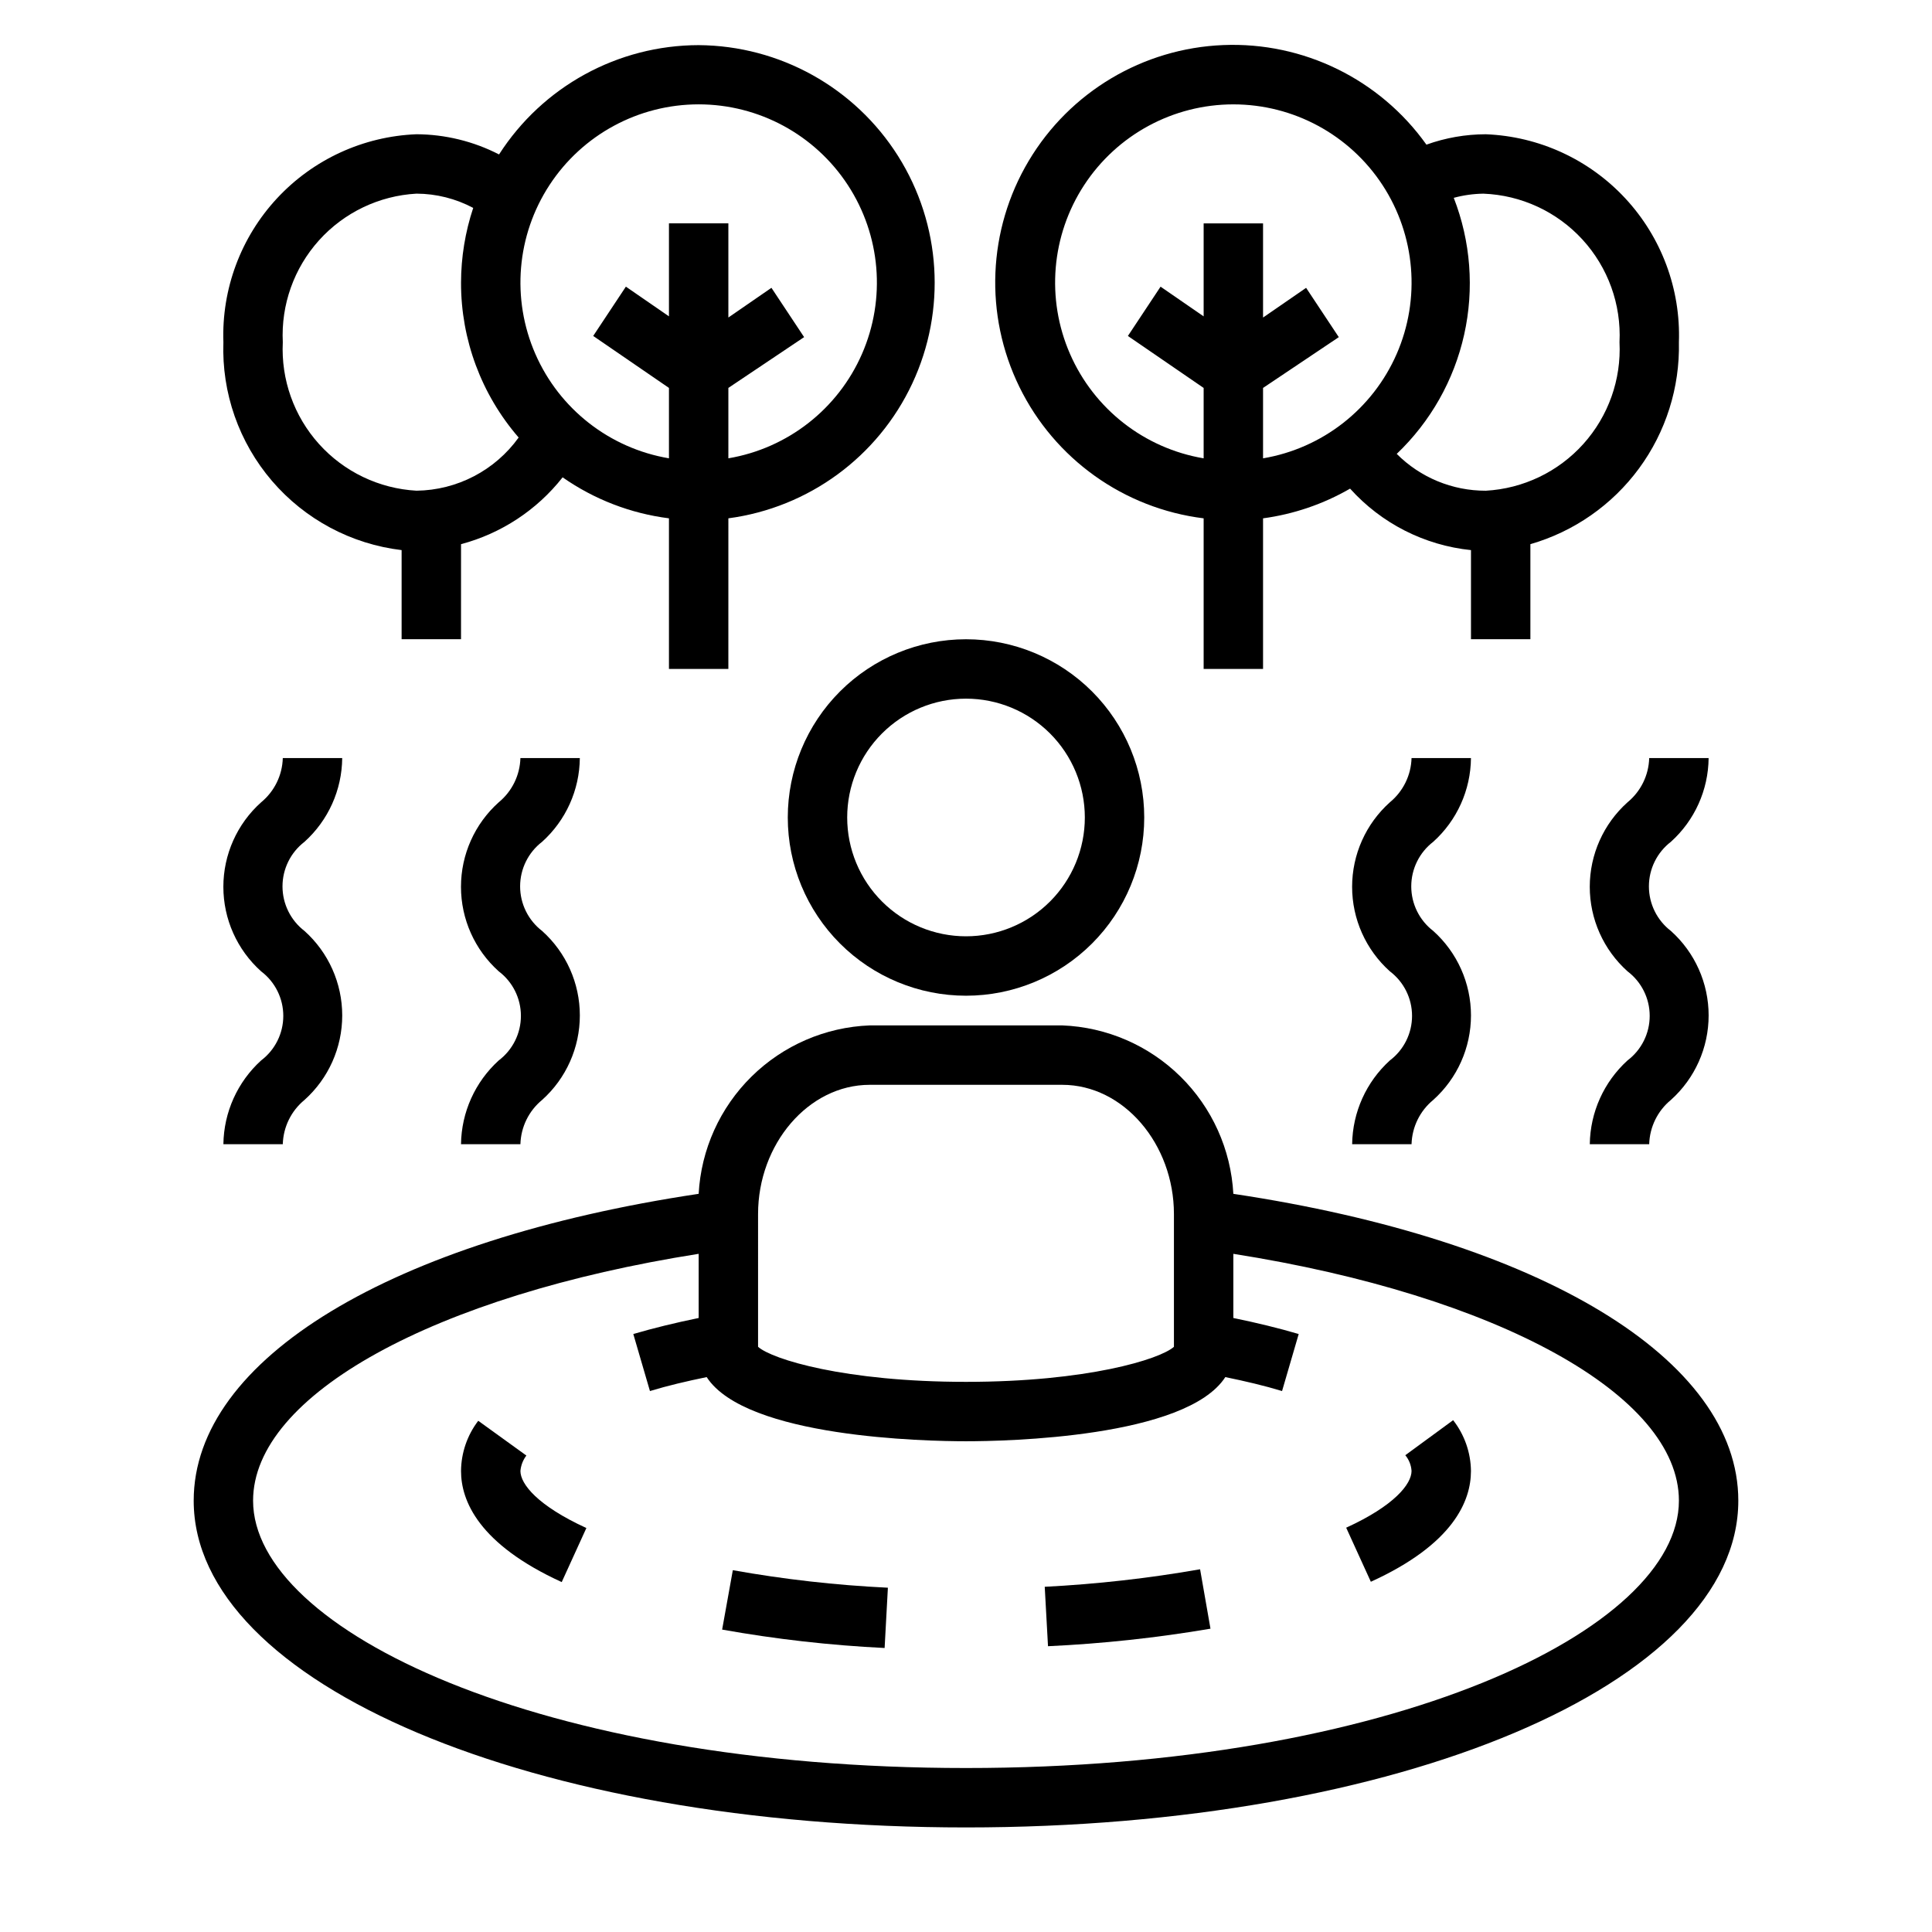
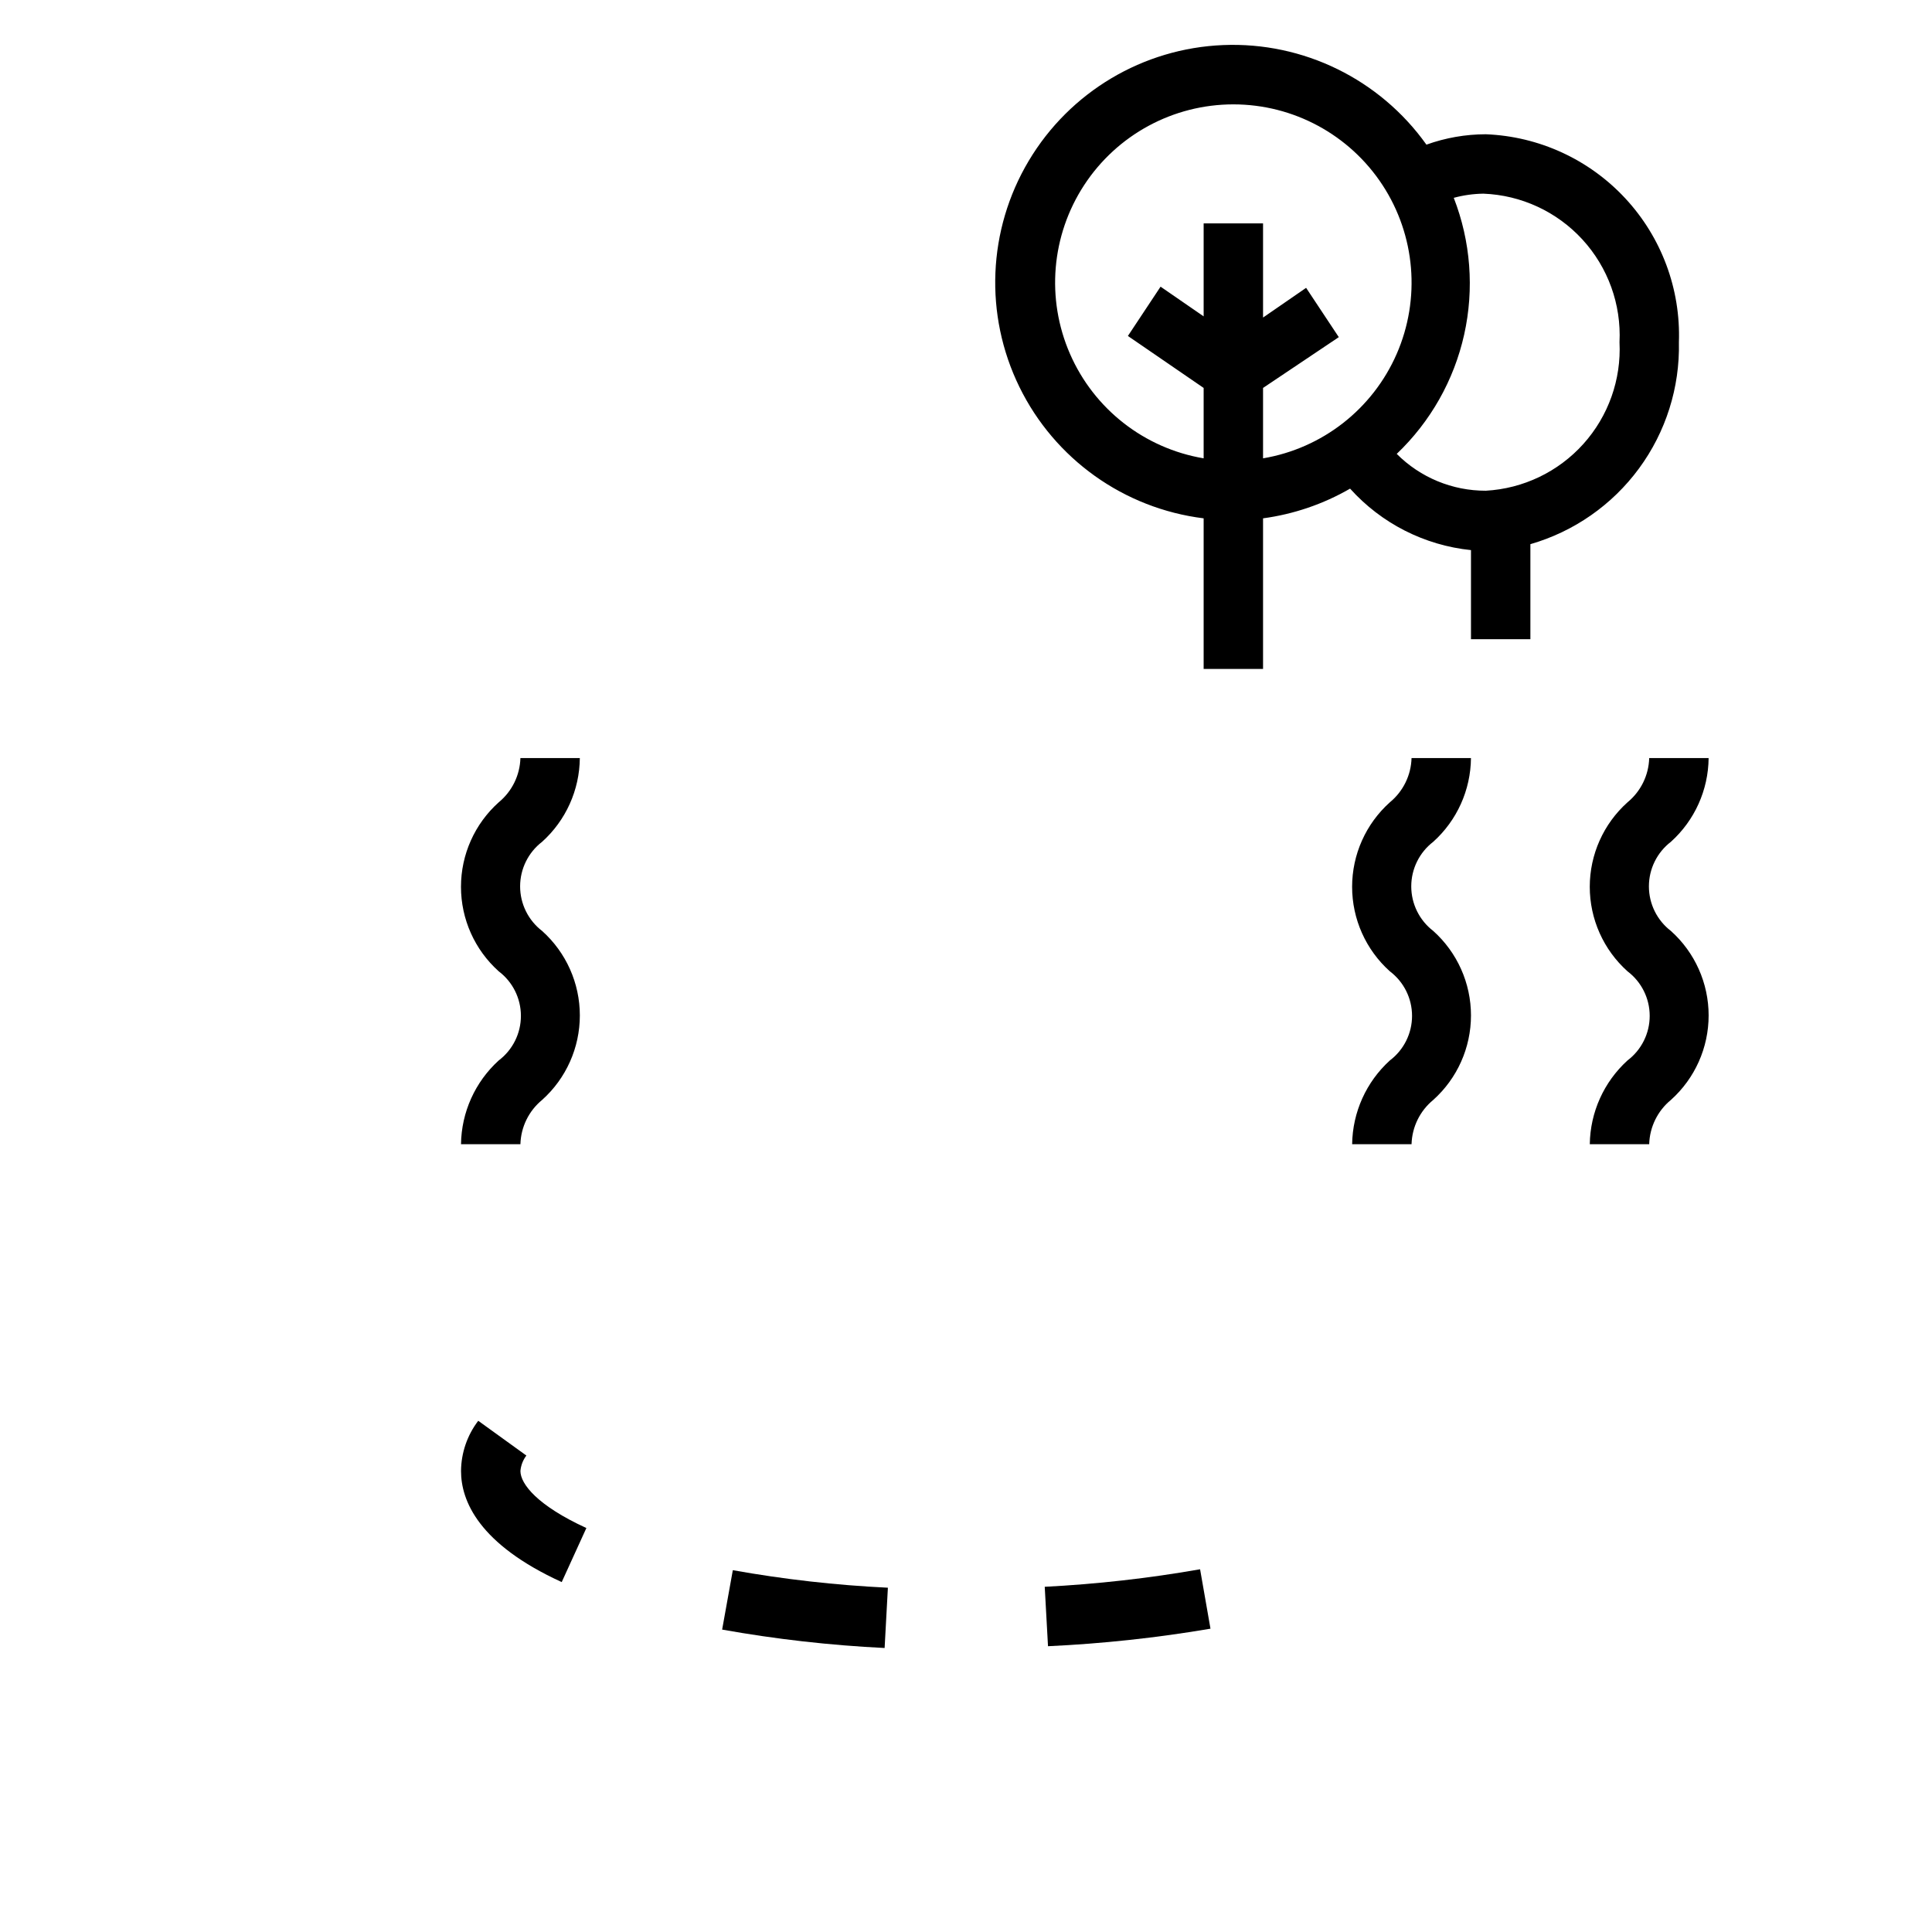
<svg xmlns="http://www.w3.org/2000/svg" fill="#000000" width="800px" height="800px" version="1.1" viewBox="144 144 512 512">
  <g>
-     <path d="m400 628.29c114.77 0 204.67-38.023 204.67-86.594 0-37.551-52.426-69.117-133.82-81.316v-0.004c-0.641-11.75-5.641-22.84-14.031-31.094-8.387-8.258-19.551-13.086-31.312-13.539h-51.012c-11.758 0.453-22.926 5.281-31.312 13.539-8.387 8.254-13.391 19.344-14.031 31.094-81.395 12.203-133.82 43.77-133.82 81.32 0 48.57 89.898 86.594 204.68 86.594zm-55.105-162.56c0-18.5 13.305-34.242 29.598-34.242h51.012c16.297 0 29.598 15.742 29.598 34.242v35.188c-3.699 3.305-22.984 9.289-55.105 9.289-32.117 0-51.406-5.984-55.105-9.289zm-15.742 10.547v17.004c-6.141 1.258-11.965 2.676-17.32 4.25l4.41 15.113c4.644-1.418 9.684-2.598 15.035-3.699 10.391 16.062 58.172 17.004 68.723 17.004 10.547 0 58.332-0.945 68.723-17.004 5.352 1.102 10.391 2.281 15.035 3.699l4.41-15.113c-5.352-1.574-11.18-2.992-17.32-4.25v-17.004c69.902 11.02 118.08 37.391 118.08 65.418 0 34.242-75.887 70.848-188.93 70.848s-188.93-36.605-188.93-70.848c0-28.023 48.176-54.395 118.08-65.418z" />
-     <path d="m352.77 360.64c0 12.527 4.977 24.543 13.836 33.398 8.855 8.859 20.871 13.836 33.398 13.836 12.523 0 24.539-4.977 33.398-13.836 8.855-8.855 13.832-20.871 13.832-33.398 0-12.523-4.977-24.539-13.832-33.398-8.859-8.855-20.875-13.832-33.398-13.832-12.527 0-24.543 4.977-33.398 13.832-8.859 8.859-13.836 20.875-13.836 33.398zm78.719 0h0.004c0 8.352-3.32 16.363-9.223 22.266-5.906 5.906-13.914 9.223-22.266 9.223s-16.363-3.316-22.266-9.223c-5.906-5.902-9.223-13.914-9.223-22.266 0-8.348 3.316-16.359 9.223-22.266 5.902-5.902 13.914-9.223 22.266-9.223s16.359 3.32 22.266 9.223c5.902 5.906 9.223 13.918 9.223 22.266z" />
    <path d="m533.82 344.89h-15.746c-0.125 4.559-2.223 8.836-5.746 11.73-6.367 5.703-10.004 13.848-10.004 22.395s3.637 16.691 10.004 22.395c3.703 2.797 5.879 7.168 5.879 11.809s-2.176 9.012-5.879 11.809c-6.266 5.695-9.887 13.734-9.996 22.199h15.742c0.129-4.559 2.223-8.836 5.746-11.73 6.367-5.703 10.004-13.848 10.004-22.395s-3.637-16.691-10.004-22.395c-3.672-2.816-5.824-7.18-5.824-11.809s2.152-8.992 5.824-11.809c6.297-5.672 9.926-13.727 10-22.199z" />
    <path d="m596.8 344.89h-15.746c-0.125 4.559-2.223 8.836-5.746 11.73-6.367 5.703-10.004 13.848-10.004 22.395s3.637 16.691 10.004 22.395c3.703 2.797 5.879 7.168 5.879 11.809s-2.176 9.012-5.879 11.809c-6.266 5.695-9.887 13.734-9.996 22.199h15.742c0.129-4.559 2.223-8.836 5.746-11.73 6.367-5.703 10.004-13.848 10.004-22.395s-3.637-16.691-10.004-22.395c-3.672-2.816-5.824-7.18-5.824-11.809s2.152-8.992 5.824-11.809c6.297-5.672 9.926-13.727 10-22.199z" />
-     <path d="m203.2 447.23h15.742c0.129-4.559 2.223-8.836 5.746-11.73 6.367-5.703 10.004-13.848 10.004-22.395s-3.637-16.691-10.004-22.395c-3.672-2.816-5.824-7.18-5.824-11.809s2.152-8.992 5.824-11.809c6.297-5.672 9.926-13.727 10-22.199h-15.746c-0.125 4.559-2.223 8.836-5.746 11.73-6.367 5.703-10.004 13.848-10.004 22.395s3.637 16.691 10.004 22.395c3.703 2.797 5.879 7.168 5.879 11.809s-2.176 9.012-5.879 11.809c-6.266 5.695-9.887 13.734-9.996 22.199z" />
    <path d="m297.66 344.89h-15.746c-0.125 4.559-2.223 8.836-5.746 11.73-6.367 5.703-10.004 13.848-10.004 22.395s3.637 16.691 10.004 22.395c3.703 2.797 5.879 7.168 5.879 11.809s-2.176 9.012-5.879 11.809c-6.266 5.695-9.887 13.734-9.996 22.199h15.742c0.129-4.559 2.223-8.836 5.746-11.73 6.367-5.703 10.004-13.848 10.004-22.395s-3.637-16.691-10.004-22.395c-3.672-2.816-5.824-7.18-5.824-11.809s2.152-8.992 5.824-11.809c6.297-5.672 9.926-13.727 10-22.199z" />
    <path d="m537.76 179.58c-5.367 0.008-10.691 0.938-15.742 2.754-12.344-17.328-32.598-27.254-53.855-26.391-21.258 0.863-40.641 12.402-51.535 30.676-10.895 18.273-11.828 40.812-2.477 59.922 9.348 19.109 27.715 32.207 48.828 34.824v39.91h15.742v-39.91c8.129-1.098 15.961-3.769 23.066-7.871 8.289 9.215 19.707 15.023 32.039 16.293v23.617h15.742v-25.191c11.547-3.332 21.668-10.387 28.785-20.066 7.121-9.684 10.84-21.449 10.574-33.461 0.492-14.086-4.617-27.789-14.207-38.117-9.59-10.328-22.879-16.434-36.961-16.988zm-59.039 85.883v-18.656l20.074-13.461-8.66-13.066-11.414 7.871v-24.953h-15.742v24.641l-11.414-7.871-8.66 13.066 20.074 13.773v18.656c-15.715-2.656-29.031-13.055-35.41-27.66-6.383-14.602-4.969-31.438 3.758-44.773 8.727-13.332 23.586-21.371 39.523-21.371 15.934 0 30.797 8.039 39.523 21.371 8.723 13.336 10.137 30.172 3.758 44.773-6.383 14.605-19.695 25.004-35.41 27.66zm59.039 8.582c-8.859 0.023-17.359-3.488-23.613-9.762 8.961-8.539 15.184-19.547 17.875-31.629 2.691-12.082 1.73-24.695-2.762-36.227 2.566-0.699 5.211-1.07 7.871-1.105 10.02 0.391 19.465 4.766 26.238 12.16 6.773 7.394 10.309 17.188 9.816 27.203 0.492 9.91-2.957 19.609-9.594 26.984-6.637 7.375-15.926 11.824-25.832 12.375z" />
-     <path d="m329.15 155.96c-21.41 0.035-41.336 10.949-52.898 28.969-6.769-3.481-14.27-5.316-21.883-5.352-14.082 0.555-27.371 6.66-36.961 16.988-9.59 10.328-14.699 24.031-14.207 38.117-0.473 13.434 4.125 26.551 12.871 36.758 8.75 10.207 21.012 16.754 34.359 18.344v23.617h15.742l0.004-25.191c10.656-2.828 20.105-9.043 26.922-17.711 8.371 5.852 18.043 9.582 28.18 10.863v39.91h15.742l0.004-39.91c21.27-2.828 39.641-16.297 48.734-35.73 9.098-19.438 7.672-42.168-3.785-60.316-11.457-18.145-31.363-29.207-52.824-29.355zm-74.781 118.08c-9.906-0.551-19.195-5-25.832-12.375-6.637-7.375-10.086-17.074-9.594-26.984-0.492-9.91 2.957-19.613 9.594-26.988 6.637-7.375 15.926-11.824 25.832-12.375 5.242 0.02 10.402 1.316 15.035 3.781-2.125 6.398-3.215 13.094-3.227 19.836-0.02 15.066 5.402 29.629 15.27 41.016-6.277 8.73-16.328 13.961-27.078 14.09zm82.656-8.582v-18.656l20.074-13.461-8.66-13.066-11.414 7.871v-24.953h-15.746v24.641l-11.414-7.871-8.66 13.066 20.074 13.773v18.656c-15.711-2.656-29.027-13.055-35.406-27.66-6.383-14.602-4.969-31.438 3.758-44.773 8.723-13.332 23.586-21.371 39.52-21.371 15.938 0 30.801 8.039 39.523 21.371 8.727 13.336 10.141 30.172 3.758 44.773-6.379 14.605-19.695 25.004-35.406 27.66z" />
-     <path d="m379.3 564.76c-13.785-0.664-27.512-2.215-41.094-4.644l-2.832 15.742c14.234 2.543 28.617 4.172 43.059 4.879z" />
-     <path d="m533.82 533.82c-0.059-4.887-1.719-9.613-4.723-13.461l-12.676 9.289c0.98 1.18 1.559 2.641 1.652 4.172 0 3.465-4.566 9.211-17.32 15.035l6.535 14.328c21.965-10 26.531-21.492 26.531-29.363z" />
+     <path d="m379.3 564.76c-13.785-0.664-27.512-2.215-41.094-4.644l-2.832 15.742c14.234 2.543 28.617 4.172 43.059 4.879" />
    <path d="m292.86 563.27 6.535-14.328c-12.91-5.906-17.477-11.652-17.477-15.113 0.125-1.488 0.672-2.906 1.574-4.094l-12.754-9.211c-2.918 3.824-4.519 8.492-4.562 13.305 0 7.871 4.644 19.363 26.684 29.441z" />
    <path d="m464.79 575.62-2.754-15.742v-0.004c-13.617 2.387-27.367 3.938-41.172 4.644l0.867 15.742v0.004c14.434-0.672 28.812-2.223 43.059-4.644z" />
  </g>
</svg>